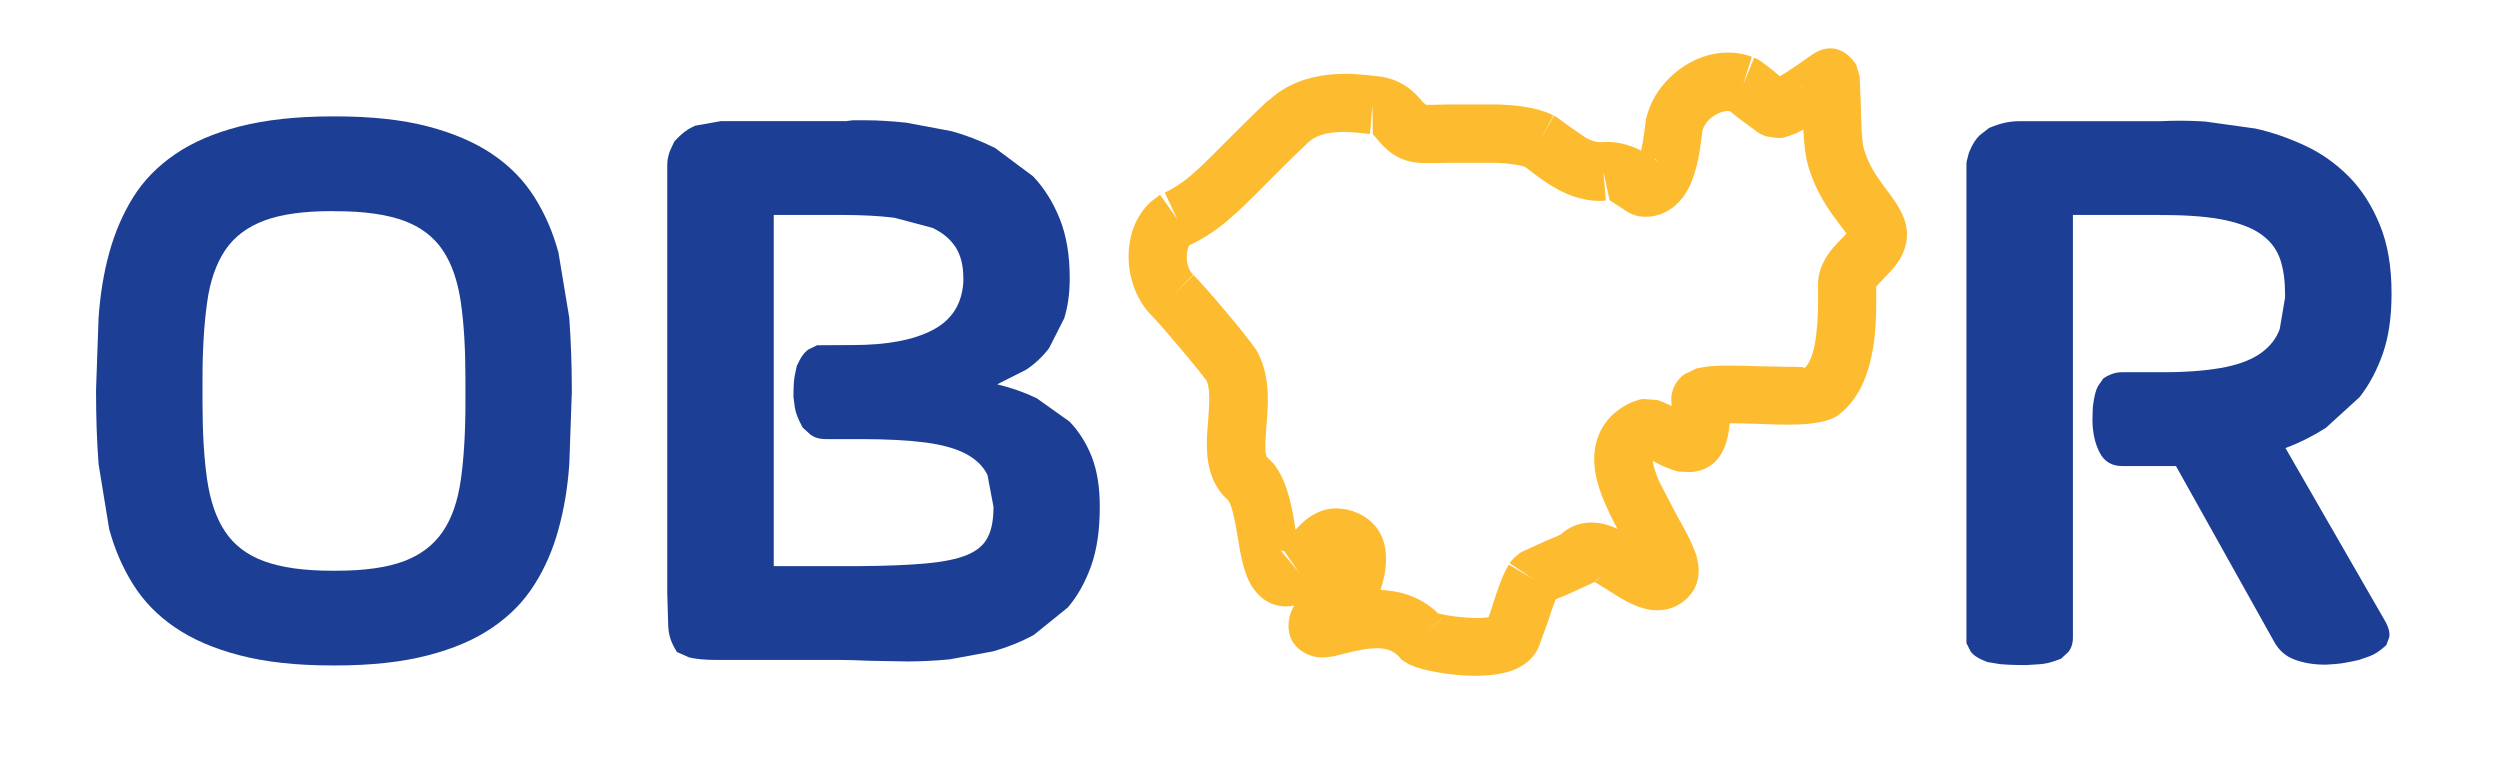
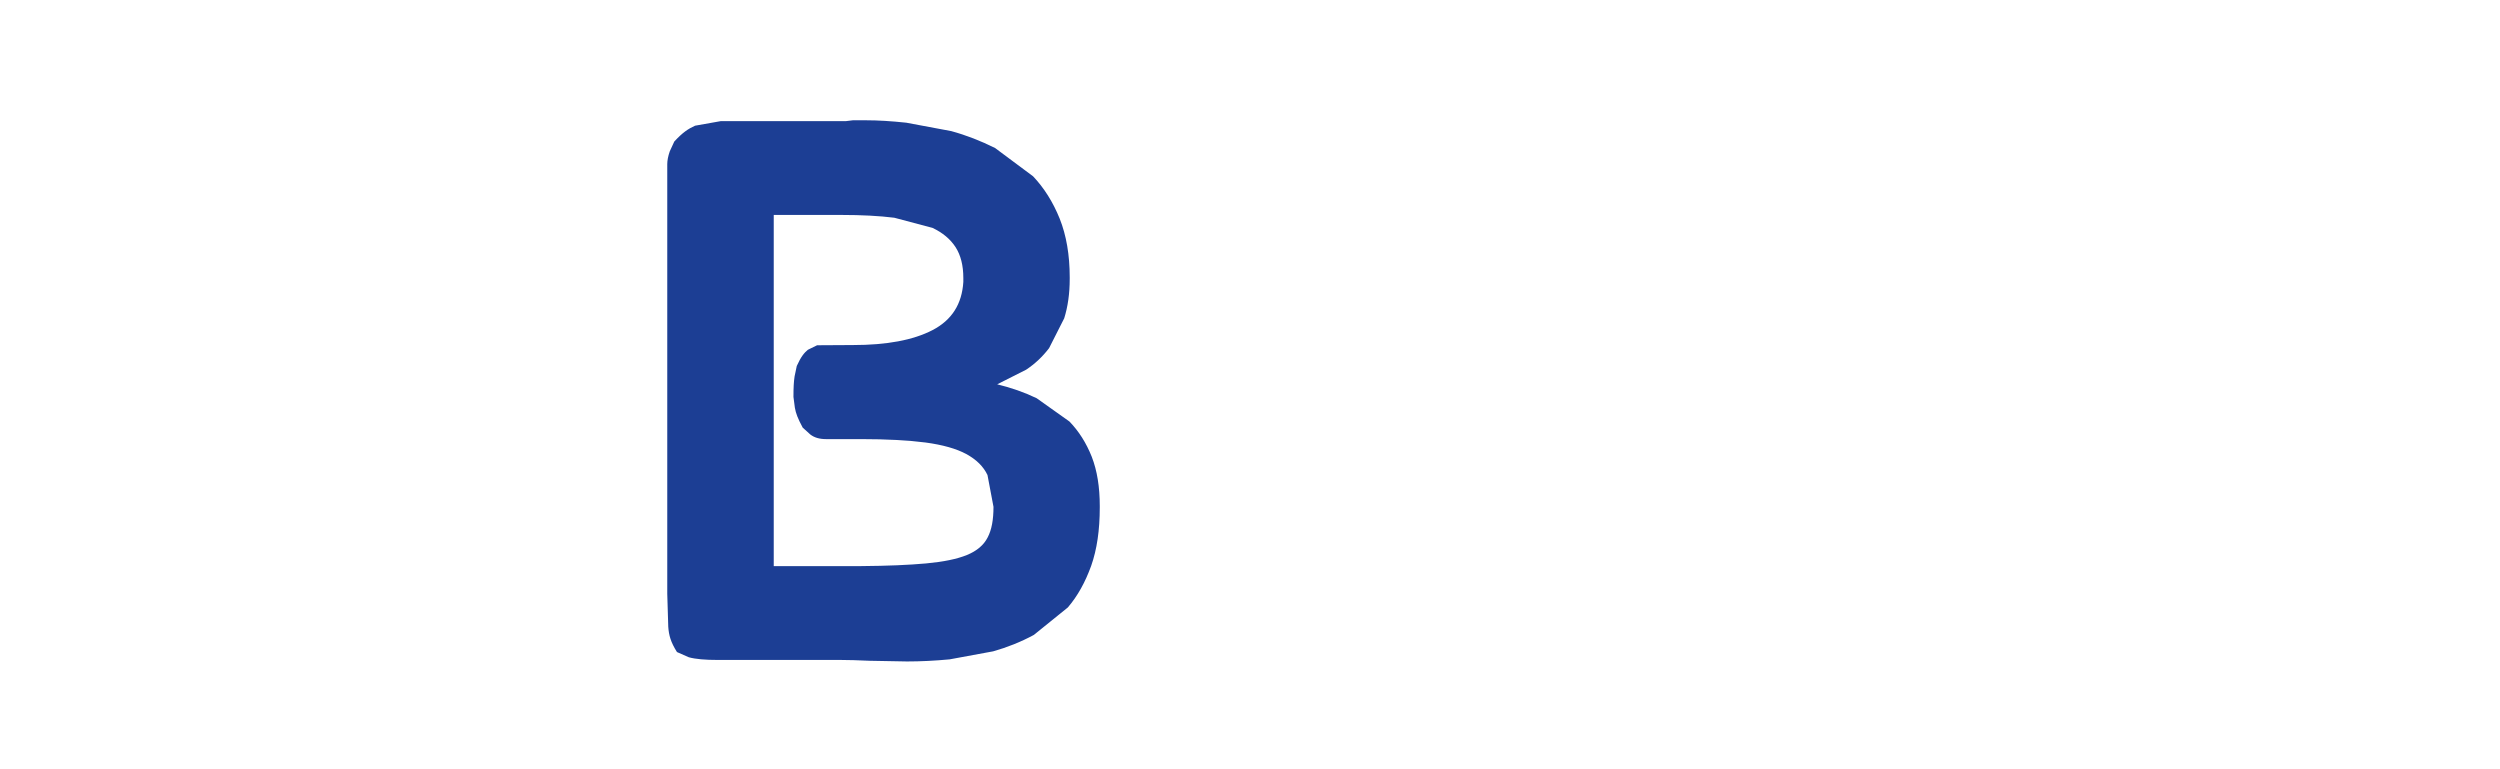
<svg xmlns="http://www.w3.org/2000/svg" width="130" zoomAndPan="magnify" viewBox="0 0 97.5 30" height="40" preserveAspectRatio="xMidYMid meet" version="1.0">
  <defs>
    <clipPath id="18c887ae08">
-       <path d="M 44 1.82 L 74.438 1.82 L 74.438 26.461 L 44 26.461 Z M 44 1.82 " clip-rule="nonzero" />
-     </clipPath>
+       </clipPath>
    <clipPath id="e89608f700">
      <path d="M 49.477 3.922 C 50.867 2.613 52.859 2.883 53.477 2.945 L 53.613 2.961 L 53.656 2.965 C 54.719 3.055 55.227 3.664 55.492 3.984 L 55.621 4.094 L 55.504 4.086 C 55.711 4.094 56.035 4.086 56.477 4.074 L 58.406 4.074 C 59.07 4.098 59.926 4.172 60.531 4.477 L 60.582 4.5 L 60.059 5.504 L 60.605 4.508 C 60.648 4.535 60.688 4.559 60.723 4.578 L 61 4.781 L 61.102 4.855 L 61.816 5.355 C 62.102 5.516 62.309 5.559 62.461 5.543 C 63.551 5.453 64.367 6.086 64.609 6.262 L 64.672 6.312 L 64.68 6.316 L 64.555 6.195 L 64.219 6.176 L 63.859 6.301 L 63.844 6.32 C 63.957 6.172 64.055 5.719 64.141 5.059 L 64.191 4.645 L 64.246 4.457 C 64.676 2.941 66.438 1.676 68.133 2.152 L 68.32 2.211 L 67.984 3.297 L 68.414 2.25 C 68.535 2.297 68.637 2.359 68.688 2.398 L 69.082 2.695 L 69.227 2.816 L 69.629 3.145 L 69.699 3.18 L 69.684 3.172 L 69.648 3.156 L 69.496 3.094 L 69.309 4.227 L 69.309 3.109 C 69.172 3.109 69.094 3.137 69.113 3.133 C 69.336 3.055 69.922 2.66 70.414 2.312 L 70.641 2.152 L 70.719 2.102 L 70.785 2.055 L 70.844 2.027 C 71.785 1.543 72.34 2.438 72.395 2.535 L 72.523 2.961 L 72.527 3 L 72.57 4.008 C 72.586 4.809 72.609 5.535 72.691 5.809 L 71.605 6.129 L 72.691 5.809 C 72.887 6.469 73.215 6.918 73.57 7.395 C 73.777 7.672 74.141 8.125 74.301 8.652 L 73.215 8.977 L 74.301 8.652 C 74.473 9.234 74.309 9.734 74.109 10.082 C 73.91 10.422 73.621 10.699 73.469 10.855 L 73.172 11.176 L 73.145 11.219 L 73.172 11.164 L 72.039 11.078 L 73.172 11.078 C 73.172 11.156 73.172 11.23 73.172 11.324 L 73.172 11.648 C 73.172 12.641 73.191 15.082 71.684 16.195 L 71.012 15.285 L 71.688 16.191 C 71.027 16.684 69.281 16.551 68.582 16.531 C 67.637 16.5 66.992 16.492 66.785 16.535 L 66.879 16.523 L 67.039 16.402 C 67.211 16.277 67.488 15.965 67.449 15.492 L 66.316 15.578 L 67.449 15.492 C 67.52 16.441 67.543 18.293 65.926 18.414 L 65.453 18.391 L 65.289 18.34 C 64.941 18.242 64.602 18.051 64.426 17.953 L 64.137 17.801 L 64.098 17.785 L 64.164 17.812 L 64.305 17.805 L 64.473 17.781 L 64.121 16.699 L 64.574 17.738 C 64.426 17.805 64.445 17.84 64.457 17.793 C 64.438 17.844 64.422 18.113 64.711 18.781 L 65.391 20.09 C 65.598 20.457 65.832 20.867 65.988 21.227 L 66.152 21.629 L 66.203 21.855 C 66.262 22.121 66.336 22.715 65.902 23.219 C 65.371 23.832 64.668 23.871 64.145 23.738 C 63.609 23.605 63.078 23.246 62.773 23.055 L 62.125 22.652 L 62.031 22.633 L 62.266 22.648 L 62.422 22.492 L 62.195 22.688 L 62.113 22.734 L 61.133 23.184 C 60.789 23.32 60.605 23.402 60.531 23.441 L 60.633 23.359 L 60.707 23.285 L 60.75 23.223 L 60.75 23.219 C 60.672 23.34 60.547 23.695 60.367 24.25 L 59.992 25.277 C 59.969 25.32 59.941 25.371 59.91 25.426 L 58.949 24.828 L 59.91 25.426 C 59.684 25.793 59.348 25.988 59.094 26.102 C 57.914 26.613 55.766 26.238 55.125 25.98 L 54.949 25.906 L 54.844 25.844 L 54.668 25.734 L 54.562 25.613 C 54.148 25.156 53.488 25.227 52.453 25.484 L 52.004 25.598 L 51.777 25.625 C 51.672 25.637 51.305 25.68 50.938 25.492 L 51.445 24.48 L 50.941 25.492 C 49.957 25 50.281 23.996 50.395 23.758 L 50.492 23.586 L 50.539 23.516 C 50.762 23.199 51.145 22.852 51.352 22.652 L 51.691 22.305 L 51.633 22.426 L 51.613 22.465 L 52.652 22.918 L 51.602 22.492 C 52.031 21.441 51.527 21.879 52.023 22.082 L 52.352 22.031 L 52.344 22.035 L 52.113 22.273 L 51.875 22.621 C 51.84 22.668 51.594 23.07 51.305 23.262 C 50.555 23.777 49.523 23.879 48.871 22.938 L 48.789 22.812 L 48.754 22.75 C 48.469 22.219 48.352 21.449 48.277 20.973 C 48.141 20.16 48.039 19.711 47.902 19.516 L 48.648 18.66 L 47.91 19.52 C 47.75 19.379 47.609 19.223 47.5 19.051 C 46.922 18.176 47.074 17.004 47.117 16.41 C 47.184 15.562 47.188 15.109 47.039 14.809 L 48.047 14.305 L 47.039 14.809 C 47.059 14.848 47.074 14.875 47.07 14.867 C 46.859 14.551 45.324 12.719 44.934 12.328 C 43.809 11.211 43.664 9.098 44.789 7.961 L 44.879 7.875 L 44.93 7.832 L 45.242 7.594 L 45.91 8.539 L 45.426 7.512 C 46.16 7.164 46.625 6.723 47.691 5.648 C 48.16 5.18 48.727 4.605 49.457 3.914 M 51.016 5.562 L 50.238 4.738 L 51.016 5.562 C 50.309 6.223 49.77 6.773 49.301 7.242 C 48.285 8.262 47.551 9.02 46.391 9.562 C 46.266 9.691 46.184 10.371 46.531 10.715 L 45.734 11.523 L 46.547 10.727 C 47.02 11.191 48.672 13.148 48.992 13.648 L 49.043 13.734 L 49.078 13.797 C 49.57 14.777 49.445 15.922 49.391 16.598 C 49.32 17.496 49.352 17.738 49.406 17.82 L 49.68 18.094 L 49.781 18.238 C 50.27 18.949 50.422 20.008 50.52 20.609 C 50.629 21.262 50.695 21.562 50.754 21.676 L 49.941 21.461 L 50.668 22.336 L 50.023 21.402 C 49.871 21.508 49.812 21.629 50.016 21.336 C 50.18 21.098 50.574 20.496 51.098 20.148 C 51.383 19.957 51.816 19.766 52.348 19.844 L 52.188 20.965 L 52.348 19.844 C 52.457 19.855 52.66 19.891 52.887 19.984 C 54.086 20.469 54.367 21.75 53.715 23.344 L 53.684 23.406 L 53.672 23.434 C 53.496 23.789 53.043 24.184 52.906 24.309 L 52.453 24.738 L 52.398 24.816 L 52.41 24.801 L 52.426 24.77 C 52.445 24.73 52.773 23.875 51.949 23.469 L 51.449 23.383 L 51.52 23.371 L 51.66 23.344 L 51.906 23.281 C 52.633 23.098 54.785 22.465 56.254 24.094 L 55.418 24.859 L 56.258 24.102 C 56.168 24 56.086 23.949 56.051 23.93 L 55.961 23.879 L 55.969 23.883 C 56.375 24.043 57.828 24.195 58.203 24.031 L 58.098 24.066 L 57.992 24.238 L 57.977 24.262 L 58.094 23.961 L 58.223 23.562 C 58.359 23.152 58.578 22.445 58.844 22.02 L 59.816 22.594 L 58.875 21.961 C 58.934 21.879 58.992 21.812 59.039 21.766 L 59.277 21.566 L 59.355 21.52 L 60.297 21.09 C 60.648 20.949 60.84 20.867 60.914 20.816 L 61.617 21.695 L 60.816 20.895 C 61.336 20.379 61.98 20.316 62.488 20.422 C 63.086 20.547 63.676 20.949 63.996 21.156 L 64.598 21.527 L 64.688 21.551 L 64.375 21.523 L 65.039 22.488 L 64.184 21.746 C 63.898 22.074 63.996 22.41 63.98 22.344 L 63.961 22.277 L 63.906 22.16 L 63.41 21.219 C 63.164 20.781 62.863 20.25 62.629 19.711 C 62.328 19.031 61.961 17.992 62.328 17.023 C 62.562 16.402 63.035 15.953 63.652 15.68 L 63.977 15.574 L 64.121 15.562 L 64.641 15.602 L 64.797 15.656 L 65.348 15.902 L 65.5 15.984 L 65.844 16.164 L 65.895 16.176 L 65.844 16.164 L 65.746 16.172 L 65.305 17.301 L 65.184 15.68 C 65.141 15.141 65.449 14.777 65.68 14.602 L 66.168 14.367 L 66.289 14.344 C 66.855 14.215 67.891 14.262 68.648 14.285 C 70.078 14.328 70.504 14.266 70.336 14.391 C 70.742 14.09 70.906 13.059 70.906 11.66 L 70.902 11.098 C 70.902 10.746 71.004 10.441 71.129 10.199 C 71.34 9.781 71.684 9.449 71.852 9.281 L 72.121 8.996 L 72.148 8.957 L 72.066 9.117 L 72.121 9.316 L 72.047 9.152 L 71.754 8.766 C 71.387 8.277 70.832 7.547 70.516 6.457 C 70.324 5.812 70.316 4.691 70.301 4.059 L 70.289 3.395 L 70.277 3.312 L 70.277 3.398 L 70.363 3.574 C 70.398 3.645 70.938 4.523 71.863 4.051 L 71.344 3.043 L 71.863 4.051 C 71.906 4.027 71.934 4.012 71.926 4.016 L 71.832 4.078 L 71.703 4.172 C 71.355 4.414 70.441 5.074 69.832 5.281 L 69.52 5.379 L 69.289 5.379 L 68.863 5.312 L 68.77 5.273 L 68.605 5.195 L 68.551 5.16 L 67.762 4.574 C 67.574 4.414 67.473 4.336 67.43 4.309 L 67.531 4.359 L 67.504 4.352 L 67.492 4.344 C 67.191 4.258 66.543 4.566 66.398 5.086 L 65.309 4.773 L 66.398 5.086 C 66.398 5.074 66.391 5.129 66.359 5.375 C 66.305 5.793 66.184 6.957 65.637 7.691 C 65.316 8.113 64.785 8.5 64.043 8.449 L 64.121 7.32 L 64.047 8.449 C 63.668 8.426 63.371 8.199 63.395 8.215 L 63.285 8.137 L 63.246 8.113 L 62.773 7.809 L 62.531 6.691 L 62.629 7.824 C 61.855 7.891 61.18 7.625 60.703 7.359 C 60.273 7.121 59.906 6.836 59.684 6.664 L 59.492 6.52 L 59.469 6.504 L 59.477 6.508 L 59.488 6.516 C 59.383 6.461 58.996 6.379 58.293 6.348 L 56.5 6.348 C 56.094 6.359 55.684 6.367 55.391 6.355 L 55.434 5.223 L 55.391 6.355 C 55.355 6.355 55.316 6.348 55.281 6.344 C 54.387 6.266 53.926 5.68 53.727 5.445 L 53.539 5.234 L 53.523 4.094 L 53.43 5.223 C 53.355 5.219 53.277 5.211 53.207 5.199 C 52.391 5.113 51.516 5.078 51 5.57 Z M 51.016 5.562 " clip-rule="nonzero" />
    </clipPath>
    <clipPath id="ee044dfd8d">
      <path d="M 3.668 4.508 L 22.352 4.508 L 22.352 25.996 L 3.668 25.996 Z M 3.668 4.508 " clip-rule="nonzero" />
    </clipPath>
    <clipPath id="d3978fc32f">
      <path d="M 12.934 8.234 C 11.844 8.234 10.969 8.355 10.309 8.602 C 9.648 8.848 9.133 9.234 8.781 9.758 C 8.43 10.285 8.191 10.961 8.078 11.793 C 7.961 12.621 7.898 13.617 7.898 14.781 L 7.898 15.715 C 7.898 16.871 7.957 17.871 8.078 18.703 C 8.199 19.535 8.43 20.211 8.781 20.734 C 9.133 21.262 9.641 21.648 10.309 21.891 C 10.977 22.133 11.848 22.258 12.934 22.258 L 13.113 22.258 C 14.207 22.258 15.078 22.137 15.742 21.891 C 16.402 21.645 16.91 21.258 17.266 20.734 C 17.625 20.215 17.855 19.535 17.973 18.703 C 18.09 17.871 18.152 16.879 18.152 15.715 L 18.152 14.781 C 18.152 13.621 18.094 12.621 17.973 11.793 C 17.852 10.961 17.621 10.285 17.266 9.758 C 16.914 9.234 16.406 8.848 15.742 8.605 C 15.074 8.363 14.199 8.238 13.113 8.238 Z M 12.965 25.953 C 11.559 25.953 10.355 25.82 9.355 25.559 C 8.355 25.301 7.512 24.938 6.832 24.473 C 6.148 24.012 5.605 23.449 5.195 22.797 C 4.785 22.145 4.473 21.426 4.258 20.633 L 3.844 18.098 C 3.777 17.195 3.746 16.266 3.746 15.293 L 3.746 15.203 L 3.844 12.402 C 3.906 11.492 4.043 10.648 4.262 9.855 C 4.48 9.062 4.789 8.344 5.195 7.691 C 5.602 7.039 6.145 6.484 6.828 6.016 C 7.508 5.547 8.352 5.188 9.352 4.93 C 10.352 4.676 11.555 4.539 12.961 4.539 L 13.074 4.539 C 14.48 4.539 15.684 4.668 16.684 4.93 C 17.684 5.191 18.527 5.555 19.207 6.016 C 19.891 6.48 20.434 7.039 20.844 7.691 C 21.258 8.344 21.566 9.062 21.781 9.855 L 22.203 12.402 C 22.266 13.309 22.301 14.242 22.301 15.203 L 22.301 15.293 L 22.203 18.094 C 22.141 19.004 22 19.848 21.781 20.641 C 21.566 21.43 21.258 22.145 20.844 22.797 C 20.434 23.449 19.895 24.004 19.207 24.473 C 18.523 24.941 17.688 25.301 16.684 25.559 C 15.68 25.82 14.48 25.953 13.074 25.953 Z M 12.965 25.953 " clip-rule="nonzero" />
    </clipPath>
    <clipPath id="15232a7123">
      <path d="M 26 4.625 L 42.906 4.625 L 42.906 25.879 L 26 25.879 Z M 26 4.625 " clip-rule="nonzero" />
    </clipPath>
    <clipPath id="785b70591d">
      <path d="M 33.266 13.457 C 34.578 13.457 35.613 13.266 36.367 12.875 C 37.121 12.484 37.516 11.859 37.57 10.996 L 37.57 10.844 C 37.57 10.352 37.469 9.953 37.266 9.637 C 37.062 9.324 36.762 9.074 36.367 8.887 L 34.879 8.492 C 34.285 8.418 33.602 8.383 32.828 8.383 L 30.176 8.383 L 30.176 22.078 L 33.59 22.078 C 34.609 22.07 35.453 22.035 36.125 21.973 C 36.797 21.91 37.316 21.805 37.711 21.645 C 38.102 21.484 38.367 21.258 38.52 20.957 C 38.676 20.66 38.746 20.266 38.746 19.766 L 38.512 18.527 C 38.352 18.191 38.078 17.922 37.684 17.707 C 37.293 17.496 36.762 17.348 36.098 17.258 C 35.43 17.172 34.586 17.125 33.566 17.125 L 32.207 17.125 C 31.961 17.125 31.758 17.066 31.602 16.945 L 31.305 16.676 C 31.109 16.312 31.039 16.121 31 15.902 L 30.945 15.48 C 30.945 15.102 30.957 14.898 30.988 14.684 L 31.074 14.273 C 31.238 13.914 31.359 13.762 31.508 13.641 L 31.867 13.465 Z M 33 4.723 L 33.262 4.691 L 33.77 4.691 C 34.242 4.691 34.762 4.723 35.344 4.785 L 37.098 5.113 C 37.684 5.273 38.254 5.496 38.809 5.773 L 40.289 6.875 C 40.719 7.328 41.066 7.879 41.328 8.527 C 41.586 9.176 41.719 9.938 41.719 10.816 L 41.719 10.875 C 41.719 11.453 41.645 11.965 41.504 12.414 L 40.914 13.578 C 40.664 13.906 40.367 14.188 40.02 14.418 L 38.891 14.988 C 39.434 15.121 39.945 15.297 40.43 15.531 L 41.707 16.438 C 42.074 16.816 42.363 17.273 42.578 17.812 C 42.789 18.355 42.891 18.996 42.891 19.734 L 42.891 19.793 C 42.891 20.672 42.781 21.43 42.555 22.07 C 42.324 22.707 42.027 23.246 41.645 23.691 L 40.32 24.762 C 39.816 25.035 39.285 25.246 38.734 25.402 L 37.035 25.715 C 36.453 25.77 35.902 25.797 35.375 25.797 L 33.914 25.77 C 33.461 25.75 33.086 25.738 32.793 25.738 L 27.996 25.738 C 27.504 25.738 27.129 25.707 26.863 25.633 L 26.402 25.43 C 26.156 25.039 26.086 24.777 26.062 24.445 L 26.023 23.156 L 26.023 6.402 C 26.023 6.262 26.055 6.094 26.121 5.902 L 26.297 5.52 C 26.621 5.168 26.84 5.023 27.109 4.902 L 28.117 4.723 Z M 33 4.723 " clip-rule="nonzero" />
    </clipPath>
    <clipPath id="482b2908a9">
-       <path d="M 76.656 4.625 L 93.359 4.625 L 93.359 25.996 L 76.656 25.996 Z M 76.656 4.625 " clip-rule="nonzero" />
-     </clipPath>
+       </clipPath>
    <clipPath id="3998703e05">
      <path d="M 84.23 8.383 L 80.844 8.383 L 80.844 24.855 C 80.844 25.098 80.781 25.289 80.66 25.434 L 80.379 25.691 C 80 25.84 79.777 25.891 79.527 25.906 L 79.027 25.938 C 78.496 25.938 78.23 25.922 77.98 25.898 L 77.508 25.82 C 77.125 25.672 76.973 25.559 76.859 25.414 L 76.691 25.082 L 76.691 6.434 C 76.691 6.348 76.695 6.297 76.707 6.266 L 76.789 5.953 C 76.938 5.59 77.055 5.426 77.211 5.273 L 77.578 4.988 C 78.082 4.781 78.395 4.727 78.781 4.727 L 84.258 4.727 C 84.77 4.699 85.344 4.699 85.988 4.738 L 87.953 5.012 C 88.621 5.16 89.27 5.387 89.914 5.688 C 90.555 5.988 91.117 6.395 91.613 6.895 C 92.109 7.398 92.508 8.023 92.812 8.766 C 93.117 9.504 93.27 10.391 93.27 11.422 L 93.27 11.477 C 93.27 12.355 93.16 13.129 92.934 13.781 C 92.703 14.434 92.406 15.004 92.023 15.488 L 90.707 16.688 C 90.203 17.008 89.684 17.27 89.133 17.473 L 93.047 24.27 C 93.164 24.492 93.211 24.688 93.18 24.852 L 93.066 25.16 C 92.793 25.41 92.617 25.512 92.414 25.594 L 91.996 25.738 C 91.547 25.84 91.324 25.875 91.105 25.895 L 90.711 25.922 C 90.207 25.922 89.855 25.855 89.504 25.73 C 89.152 25.605 88.887 25.371 88.707 25.055 L 84.863 18.176 L 82.758 18.176 C 82.355 18.176 82.062 17.996 81.883 17.645 C 81.703 17.293 81.605 16.859 81.605 16.348 L 81.621 15.859 C 81.68 15.41 81.738 15.211 81.828 15.047 L 82.035 14.754 C 82.34 14.562 82.539 14.516 82.785 14.516 L 84.523 14.516 C 85.465 14.508 86.234 14.434 86.828 14.309 C 87.422 14.184 87.887 13.988 88.219 13.738 C 88.551 13.488 88.785 13.184 88.91 12.832 L 89.117 11.609 L 89.117 11.449 C 89.117 10.961 89.059 10.523 88.938 10.145 C 88.816 9.77 88.59 9.445 88.246 9.184 C 87.906 8.922 87.422 8.727 86.805 8.59 C 86.184 8.457 85.375 8.387 84.375 8.387 L 84.258 8.387 Z M 84.23 8.383 " clip-rule="nonzero" />
    </clipPath>
  </defs>
  <g clip-path="url(#18c887ae08)">
    <g clip-path="url(#e89608f700)">
-       <path fill="#fdbb30" d="M 1.332 -0.867 L 95.695 -0.867 L 95.695 29.031 L 1.332 29.031 Z M 1.332 -0.867 " fill-opacity="1" fill-rule="nonzero" />
-     </g>
+       </g>
  </g>
  <g clip-path="url(#ee044dfd8d)">
    <g clip-path="url(#d3978fc32f)">
-       <path fill="#1c3e94" d="M 1.332 -0.867 L 95.695 -0.867 L 95.695 29.031 L 1.332 29.031 Z M 1.332 -0.867 " fill-opacity="1" fill-rule="nonzero" />
-     </g>
+       </g>
  </g>
  <g clip-path="url(#15232a7123)">
    <g clip-path="url(#785b70591d)">
      <path fill="#1c3e94" d="M 1.332 -0.867 L 95.695 -0.867 L 95.695 29.031 L 1.332 29.031 Z M 1.332 -0.867 " fill-opacity="1" fill-rule="nonzero" />
    </g>
  </g>
  <g clip-path="url(#482b2908a9)">
    <g clip-path="url(#3998703e05)">
      <path fill="#1c3e94" d="M 1.332 -0.867 L 95.695 -0.867 L 95.695 29.031 L 1.332 29.031 Z M 1.332 -0.867 " fill-opacity="1" fill-rule="nonzero" />
    </g>
  </g>
</svg>